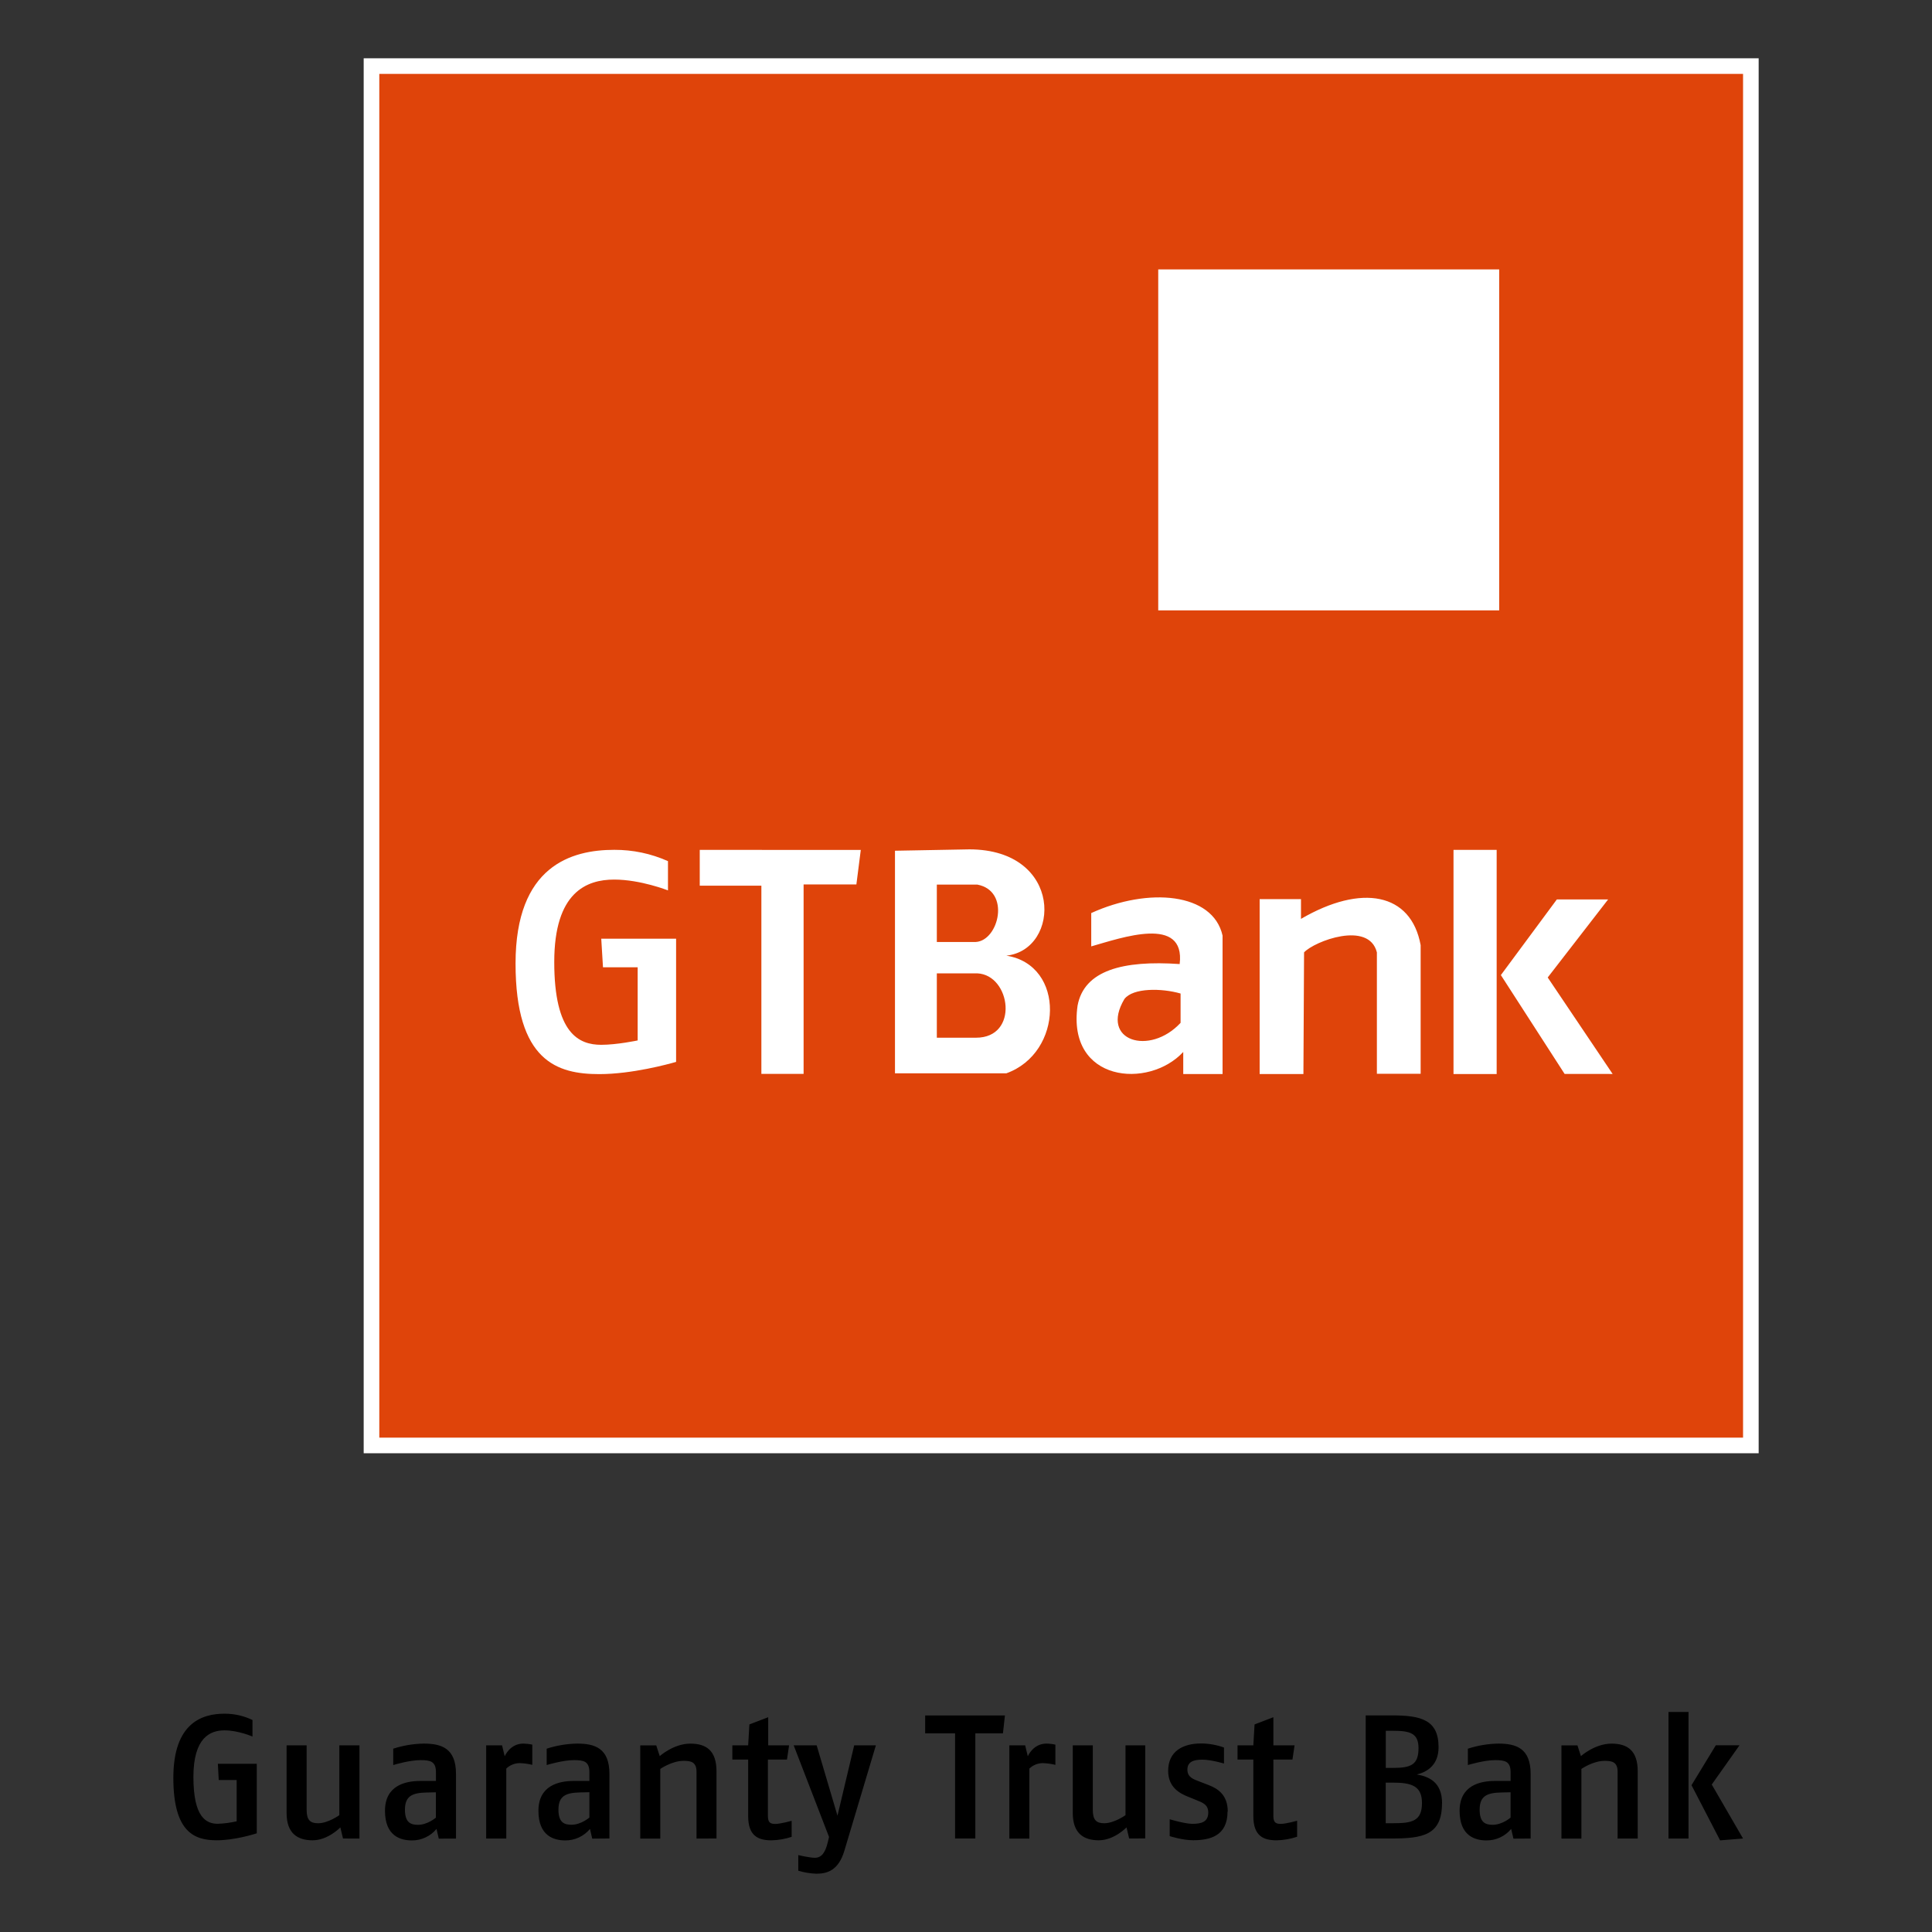
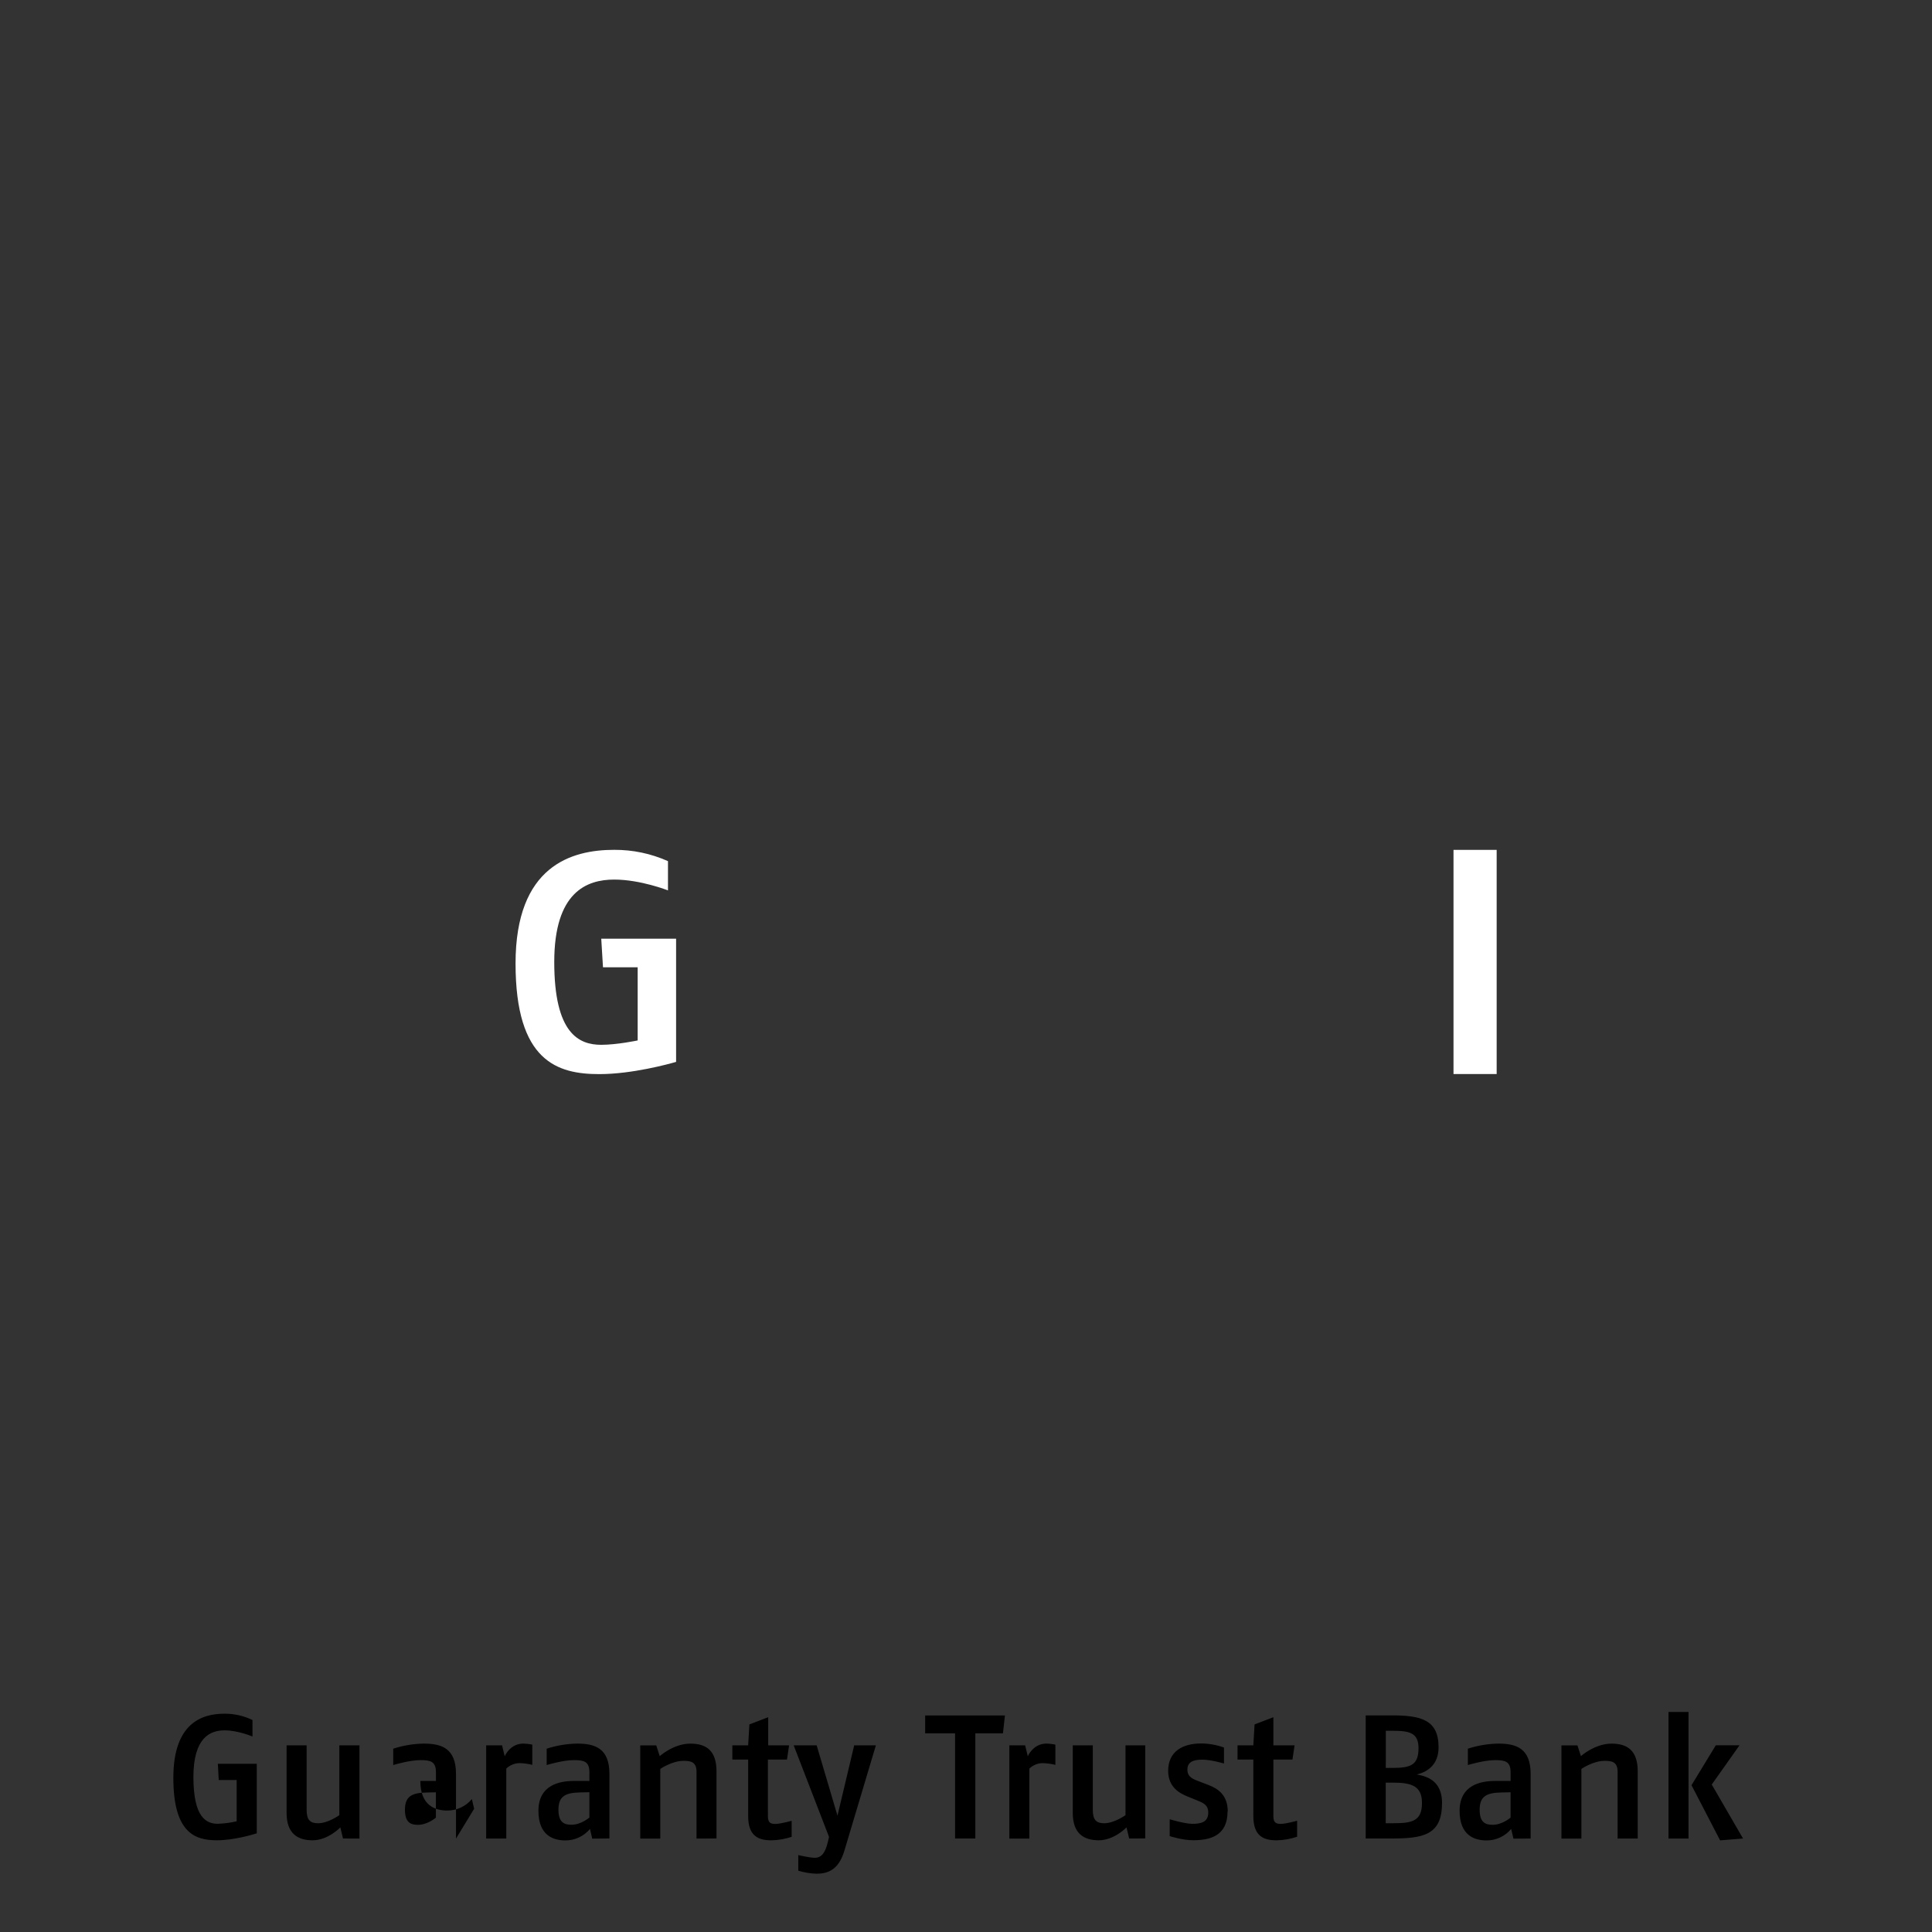
<svg xmlns="http://www.w3.org/2000/svg" version="1.1" id="Layer_1" x="0px" y="0px" viewBox="0 0 3000 3000" enable-background="new 0 0 3000 3000" xml:space="preserve">
  <rect x="0" y="0" width="3000" height="3000" fill="#333333" stroke="none" />
  <g>
-     <rect x="576.856" y="102.612" fill="#DF440A" width="2141.864" height="2141.864" />
-     <path fill="#FFFFFF" d="M2730.829,90.504H564.73v2166.09h2166.099V90.504z M2706.604,114.729v2117.63H588.975V114.729H2706.604" />
-     <rect x="1798.496" y="418.349" fill="#FFFFFF" width="529.439" height="529.439" />
-     <path fill="#FFFFFF" d="M2417.492,1396.604l-86.953,117.505l98.996,153.478l74.557,0.055l-100.811-149.817l93.807-121.192   L2417.492,1396.604z M2024.938,1478.859c15.915-17.277,100.616-49.646,113.086,0v188.486h67.943v-199.714   c-14.823-81.395-91.826-95.55-185.801-40.79v-30.646h-64.19v271.557h67.962L2024.938,1478.859z M1745.951,1551.285   c13.47-17.656,58.066-16.98,87.248-8.531v45.477C1785.323,1640.035,1707.236,1616.449,1745.951,1551.285 M1694.471,1417.957v51.592   c46.551-13.146,146.502-48.923,137.32,27.44c-88.286-6.087-148.418,9.745-158.563,64.626   c-16.76,118.766,110.398,129.993,164.111,71.86v34.277h61.051v-214.954c-14.869-66.664-115.226-75.391-203.947-34.999    M1389.721,1321.019v345.604h172.95c88.481-31.692,92.075-168.179,0-182.695c84.702-9.125,88.852-164.706-57.288-165.048   L1389.721,1321.019z M1454.698,1373.583h62.847c52.158,9.811,33.444,86.841-2.148,89.101h-60.688v-89.101H1454.698z    M1454.698,1511.413h62.847c52.158,2.399,65.563,100.089-2.148,99.949h-60.688v-99.949H1454.698z M1086.564,1319.675v55.603h95.697   v292.252h65.57v-294.17h81.96l6.837-53.574L1086.564,1319.675L1086.564,1319.675z" />
    <path fill="#FFFFFF" d="M1049.842,1648.984v-191.367H933.624l2.696,44.402h53.852v113.577c0,0-32.128,6.781-56.548,6.781   c-34.629,0-72.973-17.314-72.973-128.548c0-108.751,50.359-128.029,93.113-128.029c40.873,0,83.469,16.824,83.469,16.824v-45.45   c-26.569-11.793-54.398-17.648-83.469-17.556c-66.377,0-153.209,24.8-153.209,176.498c0,152.319,65.293,171.766,130.002,171.766   c50.943,0,107.843-15.666,119.284-18.982 M2256.992,1319.648h67.017v348.096h-67.017V1319.648z" />
-     <path d="M398.71,2846.973v-108.139h-60.42l1.352,25.151h27.839v64.145c-9.616,2.177-19.343,3.474-29.19,3.845   c-18.065,0-37.965-9.829-37.965-72.704c0-61.421,26.227-72.38,48.303-72.38c21.298,0,43.411,9.588,43.411,9.588v-25.689   c-13.729-6.54-28.199-9.801-43.411-9.773c-34.388,0-79.457,13.887-79.457,99.626c0,85.738,33.869,96.939,67.451,96.939   c26.495,0,55.982-8.811,61.93-10.774 M558.162,2854.922v-144.751h-31.237v108.398c0,0-17.444,12.57-33.037,12.57   c-12.303,0-17.749-5.196-17.749-20.76v-100.209h-31.127v105.008c0,31.961,17.203,42.41,40.391,42.41   c24.04,0,43.078-20.01,43.078-20.01l4.123,17.231L558.162,2854.922z M708.063,2854.922v-100.516   c0-39.835-22.669-46.96-49.951-46.96c-16.23,0.269-32.072,2.9-47.524,7.912v25.394c2.695-0.816,25.661-7.625,42.326-7.625   c15.027,0,24.013,1.621,24.013,18.853v13.461h-24.234c-22.947,0-54.898,6.836-54.898,46.394c0,39.048,24.04,45.959,41.79,45.959   c7.383,0.037,14.424-1.51,21.112-4.632c6.688-3.112,12.396-7.514,17.12-13.192l3.53,15.054L708.063,2854.922z M676.835,2822.423   c0,0-12.821,11.172-27.866,11.172c-11.182,0-20.168-3.557-20.168-23.419c0-21.363,11.441-26.282,33.554-26.773l14.489-0.324v39.345   H676.835z M826.541,2740.483v-31.406c-4.585-1.019-9.227-1.565-13.923-1.64c-20.762,0-28.923,19.658-28.923,19.658l-4.113-16.935   h-24.67v144.75h31.238v-108.694c2.789-2.687,5.984-4.762,9.569-6.216c3.585-1.463,7.318-2.205,11.191-2.242   c6.651,0.204,13.201,1.103,19.657,2.695 M946.308,2854.782v-100.376c0-39.835-22.643-46.96-49.952-46.96   c-16.23,0.269-32.063,2.9-47.497,7.912v25.394c2.687-0.816,25.634-7.625,42.3-7.625c14.998,0,24.04,1.621,24.04,18.853v13.461   h-24.234c-22.947,0-54.898,6.836-54.898,46.394c0,39.048,24.049,45.959,41.79,45.959c7.384,0.037,14.433-1.51,21.121-4.632   c6.698-3.122,12.405-7.514,17.139-13.192l3.502,15.054L946.308,2854.782z M915.208,2822.283c0,0-12.84,11.173-27.866,11.173   c-11.201,0-20.196-3.557-20.196-23.429c0-21.354,11.47-26.272,33.582-26.763l14.48-0.325V2822.283z M1112.578,2854.782V2750.58   c0-33.035-16.639-43.077-40.66-43.077c-25.93,0-47.497,19.39-47.497,19.39l-5.392-16.666h-24.854v144.75h31.127v-108.194   c0,0,18.009-12.571,36.315-12.571c11.44,0,19.927,1.918,19.927,16.935v103.776L1112.578,2854.782z M1229.268,2852.114v-24.772   c0,0-17.472,4.846-25.097,4.846c-7.133,0-11.765-1.353-11.765-12.016v-87.907h29.617l3.261-22.104h-32.425v-43.68l-29.209,11.2   l-1.918,32.48h-24.549v22.104h24.549v87.675c0,31.118,15.833,37.687,36.028,37.687c10.941-0.195,21.595-2.048,31.961-5.55    M1360.075,2710.143h-33.684l-25.958,109.27l-32.313-109.241h-35.685l54.907,142.268l-1.936,8.078   c-4.066,16.935-10.07,24.235-20.196,24.235c-7.893,0-25.634-4.15-25.634-4.15v24.234c9.172,2.761,18.537,4.308,28.107,4.66   c17.176,0,34.389-5.383,43.411-35.519L1360.075,2710.143z M1560.457,2663.739h-123.86v27.819h46.423v163.252h31.47v-163.252h42.874   L1560.457,2663.739z M1638.813,2740.297v-31.21c-4.596-1.028-9.246-1.575-13.952-1.641c-20.695,0-28.913,19.659-28.913,19.659   l-4.086-16.935h-24.549v144.751h31.09v-108.696c2.798-2.687,5.985-4.762,9.57-6.216c3.585-1.463,7.318-2.204,11.19-2.242   c6.643,0.204,13.191,1.103,19.649,2.696 M1778.319,2854.727V2710.17h-30.646v108.398c0,0-17.473,12.571-33.035,12.571   c-12.274,0-17.741-5.197-17.741-20.761V2710.17h-31.117v105.009c0,31.961,17.203,42.41,40.382,42.41   c24.012,0,43.078-20.011,43.078-20.011l4.113,17.231L1778.319,2854.727z M1906.46,2813.047c0-25.096-14.48-35.435-29.618-41.169   l-13.941-5.382c-9.292-3.53-19.112-6.568-19.112-18.556c0-11.979,9.023-15.563,23.234-15.563c13.46,0,33.582,6.003,33.582,6.003   v-24.837c-11.478-4.122-23.327-6.226-35.519-6.3c-27.847,0-51.165,11.747-51.165,42.605c0,25.661,18.315,34.999,30.321,39.845   l12.813,5.207c10.94,4.391,19.12,7.374,19.12,19.677c0,14.997-11.431,17.453-24.855,17.453c-11.468,0-35-7.078-35-7.078v26.189   c0,0,19.65,6.364,36.297,6.364c25.384,0,53.519-6.086,53.519-44.587 M2014.172,2852.03v-24.771c0,0-17.48,4.845-25.133,4.845   c-7.115,0-11.737-1.353-11.737-12.005v-87.833h29.617l3.279-22.104h-32.906v-43.68l-29.209,11.199l-1.918,32.48h-24.549v22.104   h24.549v87.675c0,31.118,15.832,37.687,36.065,37.687c10.932-0.195,21.566-2.048,31.934-5.549 M2239.242,2800.152   c0-32.767-20.195-41.494-39.279-44.773c16.342-3.825,33.841-14.757,33.841-42.327c0-42.328-26.93-49.405-72.379-49.405h-40.79   v191.172h39.307c49.442,0,79.189-4.919,79.189-54.63 M2202.658,2714.571c0,26.18-12.246,30.626-39.862,30.626h-10.932v-57.678   h9.829c27.301,0,40.965,3.279,40.965,26.922 M2208.041,2799.698c0,28.376-15.841,31.396-44.811,31.396h-11.469v-63.031h10.932   c28.95,0,45.357,4.919,45.357,31.691 M2376.758,2854.865v-100.459c0-39.835-22.642-46.96-49.951-46.96   c-16.24,0.26-32.082,2.9-47.524,7.912v25.394c2.694-0.816,25.661-7.625,42.299-7.625c15.054,0,24.05,1.621,24.05,18.853v13.461   h-24.244c-22.938,0-54.926,6.836-54.926,46.394c0,39.048,24.049,45.959,41.826,45.959c7.384,0.037,14.425-1.51,21.113-4.632   c6.688-3.112,12.395-7.514,17.119-13.192l3.549,15.054L2376.758,2854.865z M2345.631,2822.367c0,0-12.822,11.173-27.848,11.173   c-11.201,0-20.196-3.558-20.196-23.429c0-21.354,11.441-26.273,33.583-26.765l14.461-0.323V2822.367z M2543.057,2854.865V2750.58   c0-33.035-16.703-43.077-40.697-43.077c-25.958,0-47.516,19.39-47.516,19.39l-5.392-16.666h-24.854v144.75h30.969v-108.186   c0,0,18.01-12.581,36.297-12.581c11.432,0,19.945,1.918,19.945,16.935v103.776L2543.057,2854.865z M2706.604,2854.865   l-48.601-83.849l43.079-60.901h-36.815l-37.695,61.93l44.402,85.646L2706.604,2854.865z M2621.94,2658.302h-31.101v196.563h31.101   V2658.302z" />
+     <path d="M398.71,2846.973v-108.139h-60.42l1.352,25.151h27.839v64.145c-9.616,2.177-19.343,3.474-29.19,3.845   c-18.065,0-37.965-9.829-37.965-72.704c0-61.421,26.227-72.38,48.303-72.38c21.298,0,43.411,9.588,43.411,9.588v-25.689   c-13.729-6.54-28.199-9.801-43.411-9.773c-34.388,0-79.457,13.887-79.457,99.626c0,85.738,33.869,96.939,67.451,96.939   c26.495,0,55.982-8.811,61.93-10.774 M558.162,2854.922v-144.751h-31.237v108.398c0,0-17.444,12.57-33.037,12.57   c-12.303,0-17.749-5.196-17.749-20.76v-100.209h-31.127v105.008c0,31.961,17.203,42.41,40.391,42.41   c24.04,0,43.078-20.01,43.078-20.01l4.123,17.231L558.162,2854.922z M708.063,2854.922v-100.516   c0-39.835-22.669-46.96-49.951-46.96c-16.23,0.269-32.072,2.9-47.524,7.912v25.394c2.695-0.816,25.661-7.625,42.326-7.625   c15.027,0,24.013,1.621,24.013,18.853v13.461h-24.234c0,39.048,24.04,45.959,41.79,45.959   c7.383,0.037,14.424-1.51,21.112-4.632c6.688-3.112,12.396-7.514,17.12-13.192l3.53,15.054L708.063,2854.922z M676.835,2822.423   c0,0-12.821,11.172-27.866,11.172c-11.182,0-20.168-3.557-20.168-23.419c0-21.363,11.441-26.282,33.554-26.773l14.489-0.324v39.345   H676.835z M826.541,2740.483v-31.406c-4.585-1.019-9.227-1.565-13.923-1.64c-20.762,0-28.923,19.658-28.923,19.658l-4.113-16.935   h-24.67v144.75h31.238v-108.694c2.789-2.687,5.984-4.762,9.569-6.216c3.585-1.463,7.318-2.205,11.191-2.242   c6.651,0.204,13.201,1.103,19.657,2.695 M946.308,2854.782v-100.376c0-39.835-22.643-46.96-49.952-46.96   c-16.23,0.269-32.063,2.9-47.497,7.912v25.394c2.687-0.816,25.634-7.625,42.3-7.625c14.998,0,24.04,1.621,24.04,18.853v13.461   h-24.234c-22.947,0-54.898,6.836-54.898,46.394c0,39.048,24.049,45.959,41.79,45.959c7.384,0.037,14.433-1.51,21.121-4.632   c6.698-3.122,12.405-7.514,17.139-13.192l3.502,15.054L946.308,2854.782z M915.208,2822.283c0,0-12.84,11.173-27.866,11.173   c-11.201,0-20.196-3.557-20.196-23.429c0-21.354,11.47-26.272,33.582-26.763l14.48-0.325V2822.283z M1112.578,2854.782V2750.58   c0-33.035-16.639-43.077-40.66-43.077c-25.93,0-47.497,19.39-47.497,19.39l-5.392-16.666h-24.854v144.75h31.127v-108.194   c0,0,18.009-12.571,36.315-12.571c11.44,0,19.927,1.918,19.927,16.935v103.776L1112.578,2854.782z M1229.268,2852.114v-24.772   c0,0-17.472,4.846-25.097,4.846c-7.133,0-11.765-1.353-11.765-12.016v-87.907h29.617l3.261-22.104h-32.425v-43.68l-29.209,11.2   l-1.918,32.48h-24.549v22.104h24.549v87.675c0,31.118,15.833,37.687,36.028,37.687c10.941-0.195,21.595-2.048,31.961-5.55    M1360.075,2710.143h-33.684l-25.958,109.27l-32.313-109.241h-35.685l54.907,142.268l-1.936,8.078   c-4.066,16.935-10.07,24.235-20.196,24.235c-7.893,0-25.634-4.15-25.634-4.15v24.234c9.172,2.761,18.537,4.308,28.107,4.66   c17.176,0,34.389-5.383,43.411-35.519L1360.075,2710.143z M1560.457,2663.739h-123.86v27.819h46.423v163.252h31.47v-163.252h42.874   L1560.457,2663.739z M1638.813,2740.297v-31.21c-4.596-1.028-9.246-1.575-13.952-1.641c-20.695,0-28.913,19.659-28.913,19.659   l-4.086-16.935h-24.549v144.751h31.09v-108.696c2.798-2.687,5.985-4.762,9.57-6.216c3.585-1.463,7.318-2.204,11.19-2.242   c6.643,0.204,13.191,1.103,19.649,2.696 M1778.319,2854.727V2710.17h-30.646v108.398c0,0-17.473,12.571-33.035,12.571   c-12.274,0-17.741-5.197-17.741-20.761V2710.17h-31.117v105.009c0,31.961,17.203,42.41,40.382,42.41   c24.012,0,43.078-20.011,43.078-20.011l4.113,17.231L1778.319,2854.727z M1906.46,2813.047c0-25.096-14.48-35.435-29.618-41.169   l-13.941-5.382c-9.292-3.53-19.112-6.568-19.112-18.556c0-11.979,9.023-15.563,23.234-15.563c13.46,0,33.582,6.003,33.582,6.003   v-24.837c-11.478-4.122-23.327-6.226-35.519-6.3c-27.847,0-51.165,11.747-51.165,42.605c0,25.661,18.315,34.999,30.321,39.845   l12.813,5.207c10.94,4.391,19.12,7.374,19.12,19.677c0,14.997-11.431,17.453-24.855,17.453c-11.468,0-35-7.078-35-7.078v26.189   c0,0,19.65,6.364,36.297,6.364c25.384,0,53.519-6.086,53.519-44.587 M2014.172,2852.03v-24.771c0,0-17.48,4.845-25.133,4.845   c-7.115,0-11.737-1.353-11.737-12.005v-87.833h29.617l3.279-22.104h-32.906v-43.68l-29.209,11.199l-1.918,32.48h-24.549v22.104   h24.549v87.675c0,31.118,15.832,37.687,36.065,37.687c10.932-0.195,21.566-2.048,31.934-5.549 M2239.242,2800.152   c0-32.767-20.195-41.494-39.279-44.773c16.342-3.825,33.841-14.757,33.841-42.327c0-42.328-26.93-49.405-72.379-49.405h-40.79   v191.172h39.307c49.442,0,79.189-4.919,79.189-54.63 M2202.658,2714.571c0,26.18-12.246,30.626-39.862,30.626h-10.932v-57.678   h9.829c27.301,0,40.965,3.279,40.965,26.922 M2208.041,2799.698c0,28.376-15.841,31.396-44.811,31.396h-11.469v-63.031h10.932   c28.95,0,45.357,4.919,45.357,31.691 M2376.758,2854.865v-100.459c0-39.835-22.642-46.96-49.951-46.96   c-16.24,0.26-32.082,2.9-47.524,7.912v25.394c2.694-0.816,25.661-7.625,42.299-7.625c15.054,0,24.05,1.621,24.05,18.853v13.461   h-24.244c-22.938,0-54.926,6.836-54.926,46.394c0,39.048,24.049,45.959,41.826,45.959c7.384,0.037,14.425-1.51,21.113-4.632   c6.688-3.112,12.395-7.514,17.119-13.192l3.549,15.054L2376.758,2854.865z M2345.631,2822.367c0,0-12.822,11.173-27.848,11.173   c-11.201,0-20.196-3.558-20.196-23.429c0-21.354,11.441-26.273,33.583-26.765l14.461-0.323V2822.367z M2543.057,2854.865V2750.58   c0-33.035-16.703-43.077-40.697-43.077c-25.958,0-47.516,19.39-47.516,19.39l-5.392-16.666h-24.854v144.75h30.969v-108.186   c0,0,18.01-12.581,36.297-12.581c11.432,0,19.945,1.918,19.945,16.935v103.776L2543.057,2854.865z M2706.604,2854.865   l-48.601-83.849l43.079-60.901h-36.815l-37.695,61.93l44.402,85.646L2706.604,2854.865z M2621.94,2658.302h-31.101v196.563h31.101   V2658.302z" />
  </g>
</svg>